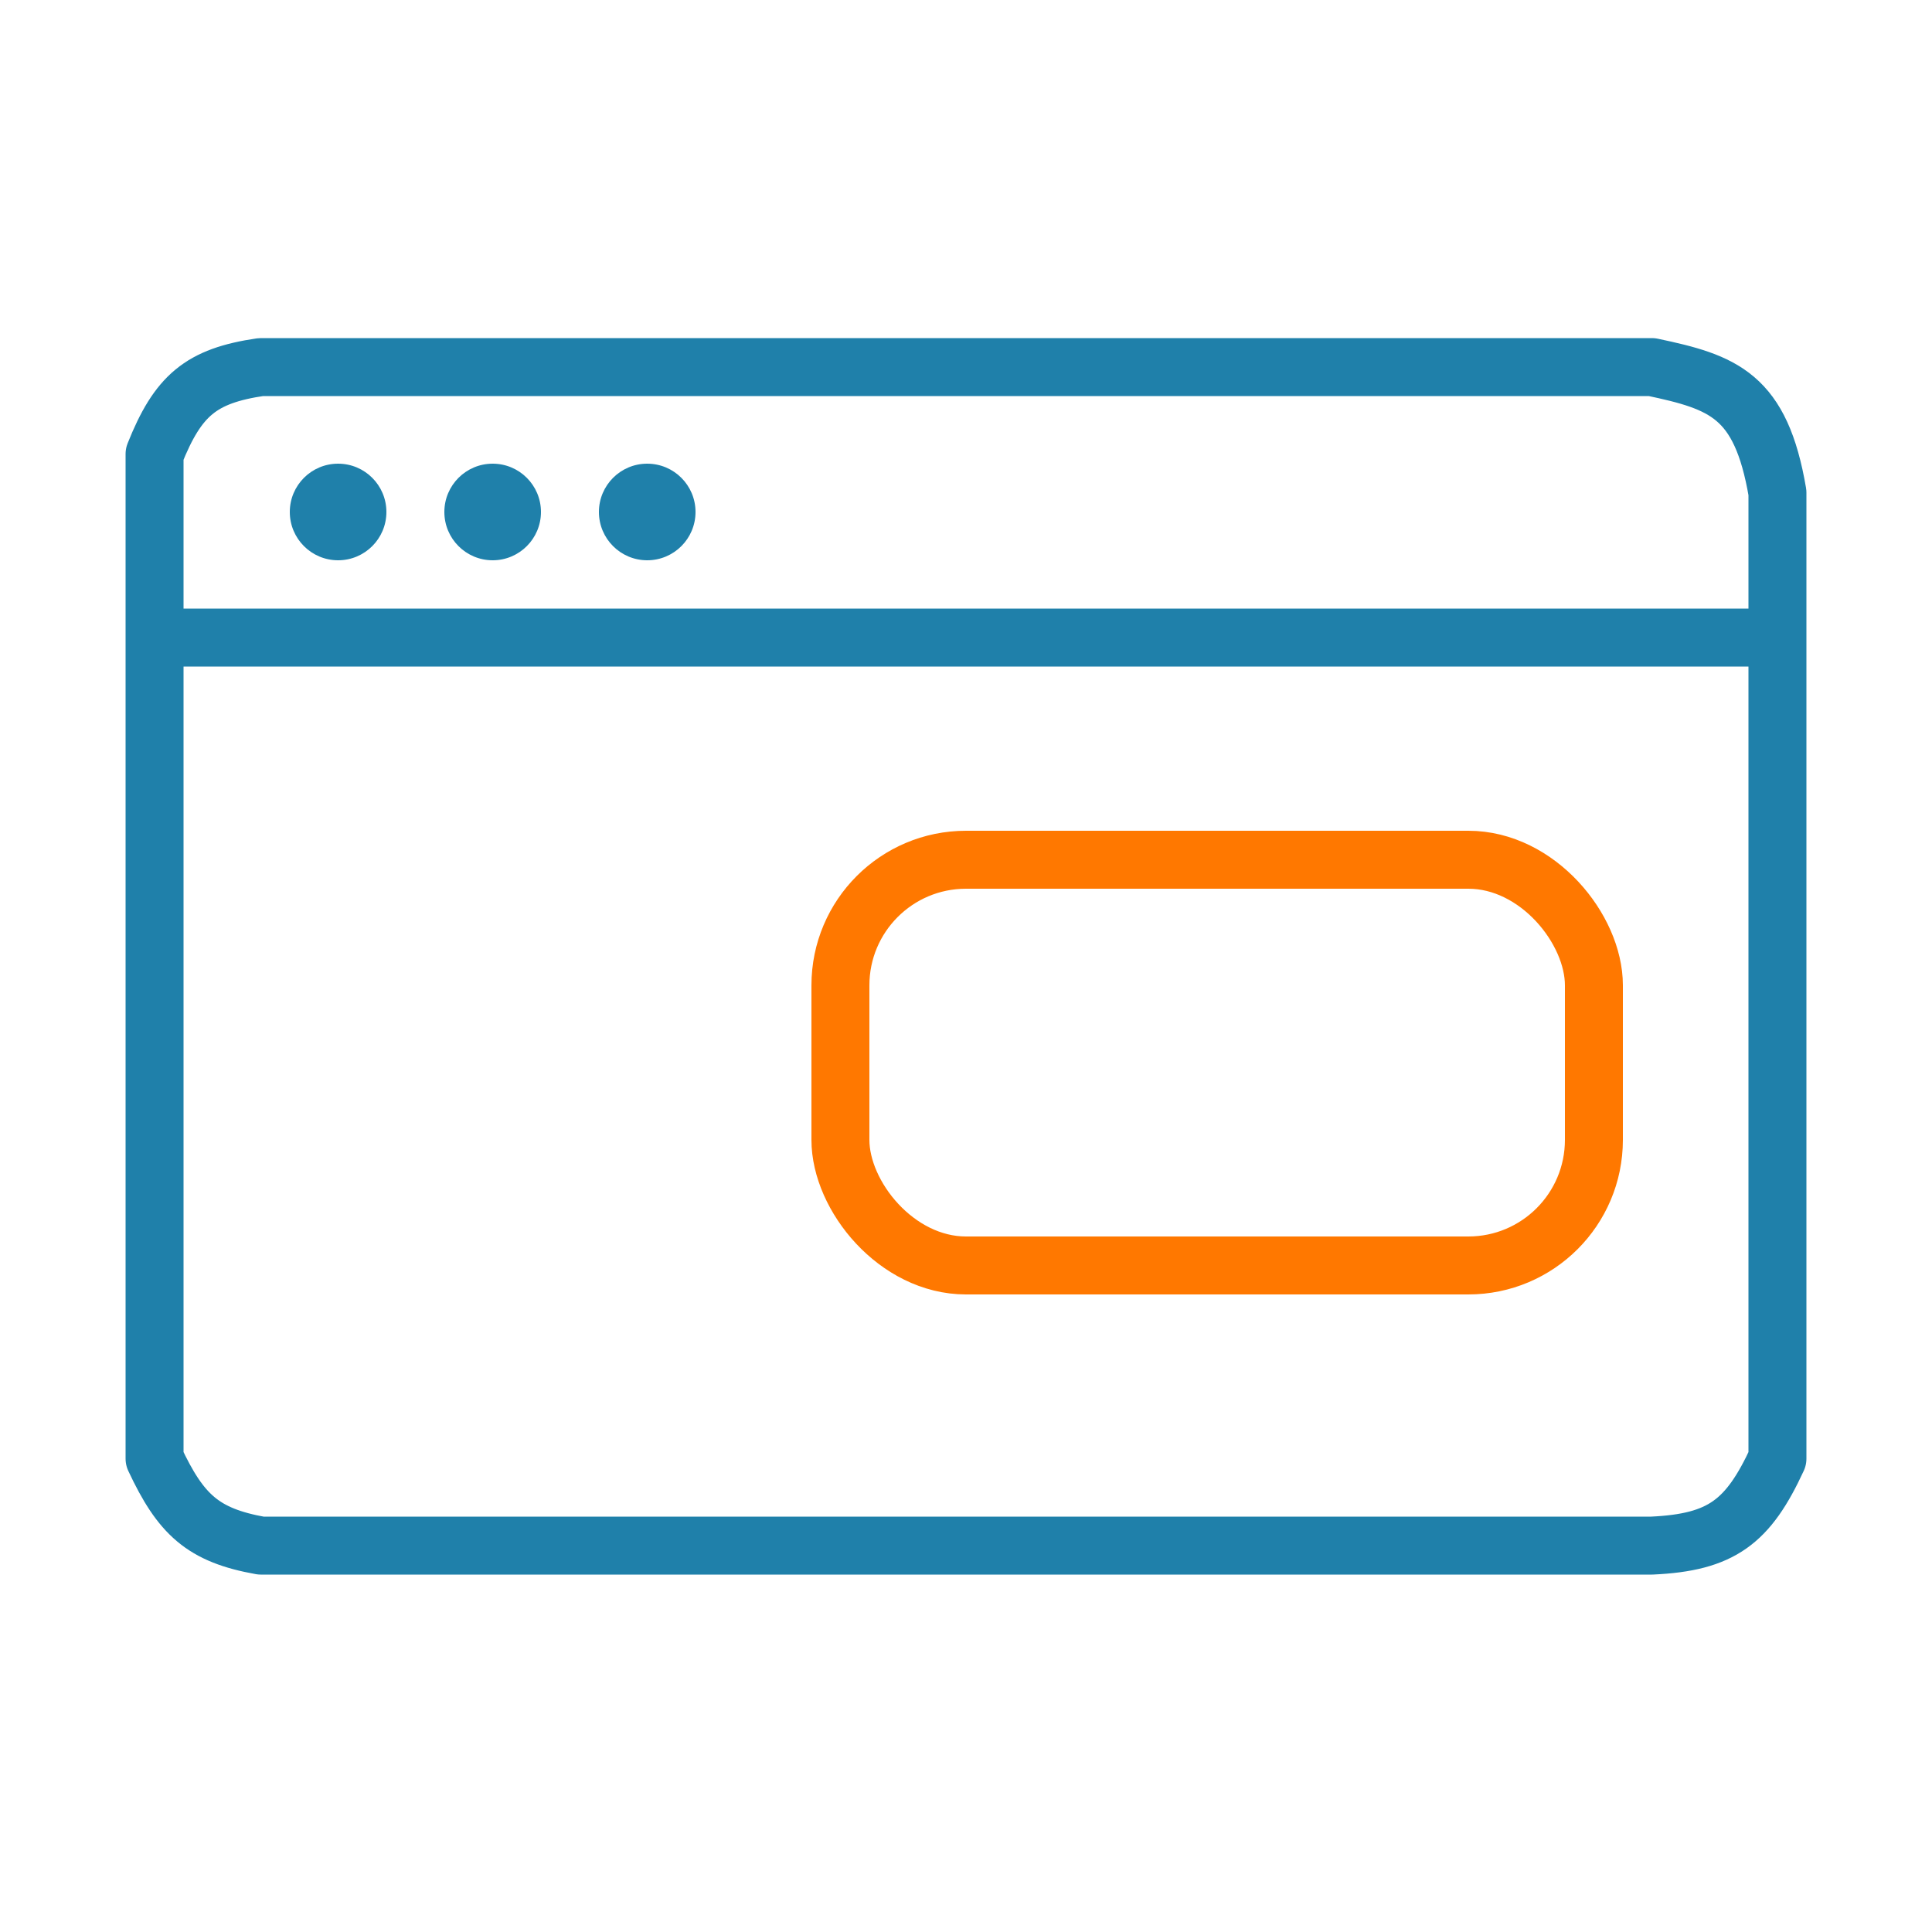
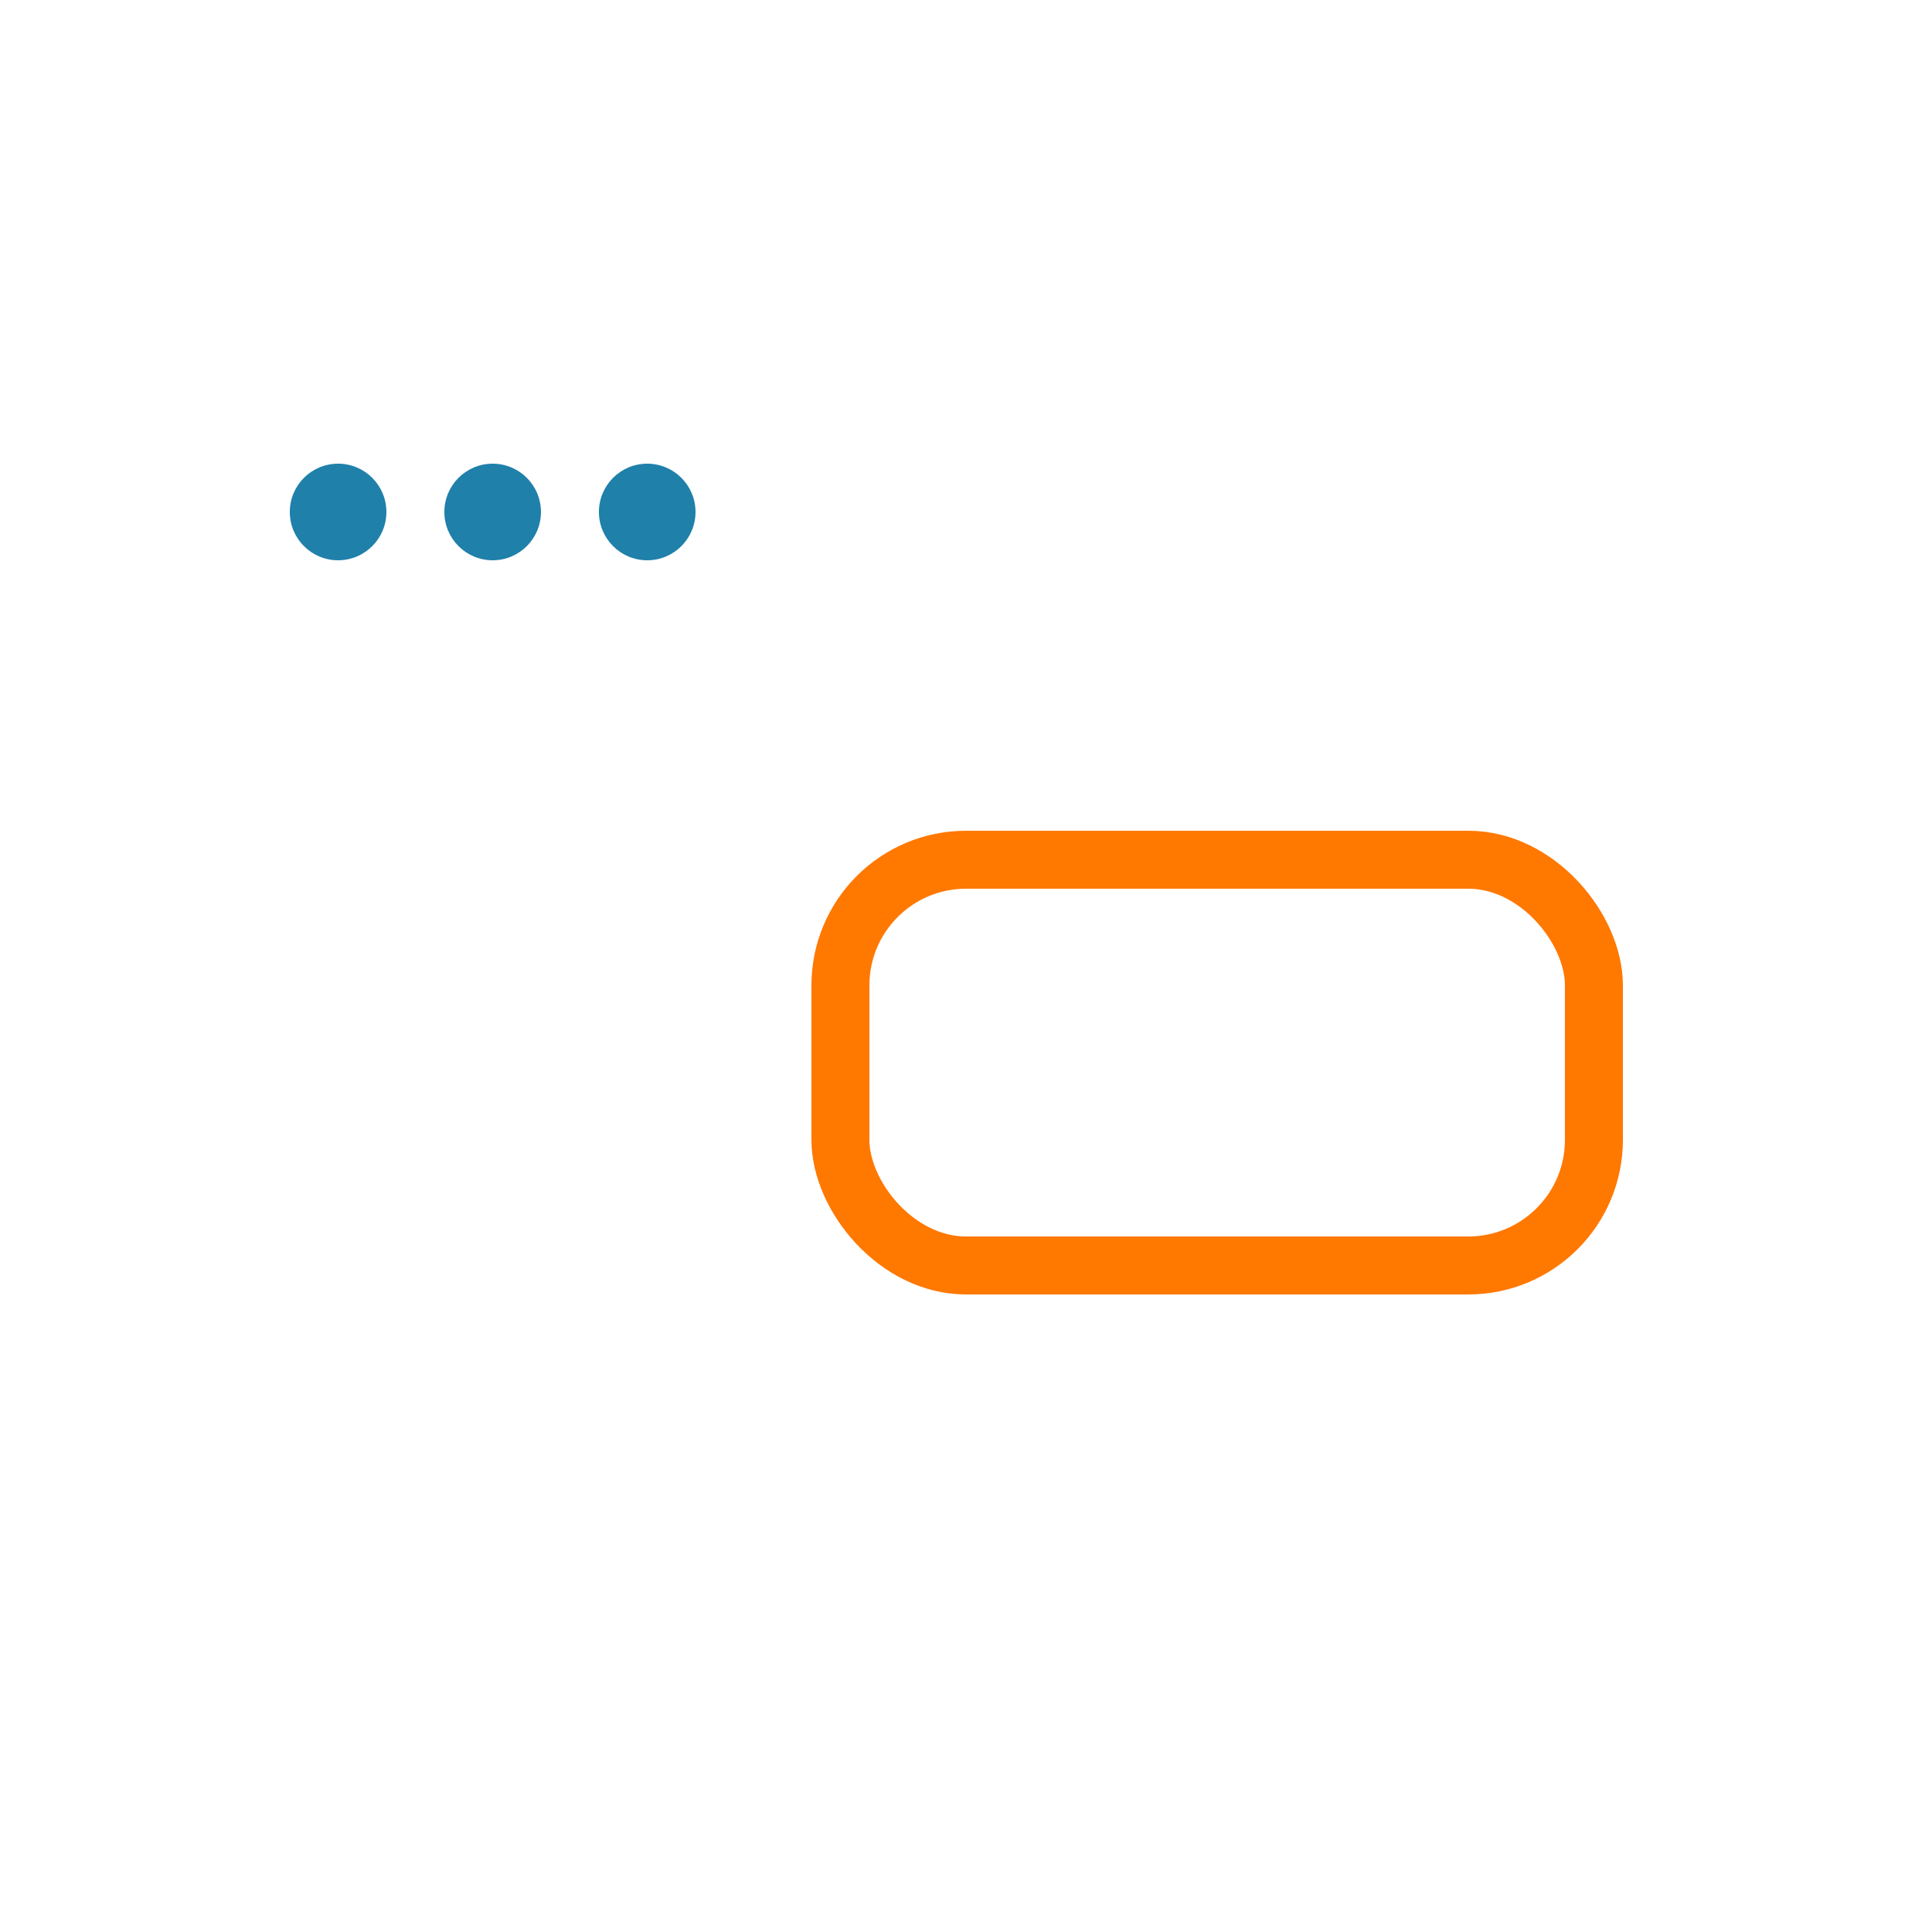
<svg xmlns="http://www.w3.org/2000/svg" width="100" height="100" viewBox="0 0 100 100" fill="none">
-   <path d="M8 33V75.5C9.355 78.395 10.5 79.465 13.5 80H85.5C89.116 79.834 90.487 78.772 92 75.5V33M8 33V23.5C9.21 20.468 10.394 19.455 13.5 19H85.5C89.213 19.783 91.14 20.453 92 25.5V33M8 33H92" stroke="#1F80AA" stroke-width="3" stroke-linecap="round" stroke-linejoin="round" />
  <circle cx="17.5" cy="26.5" r="2.5" fill="#1F80AA" />
  <circle cx="25.5" cy="26.5" r="2.5" fill="#1F80AA" />
  <circle cx="33.5" cy="26.5" r="2.5" fill="#1F80AA" />
  <rect x="43.5" y="44.5" width="39" height="21" rx="6.5" stroke="#FF7800" stroke-width="3" />
</svg>